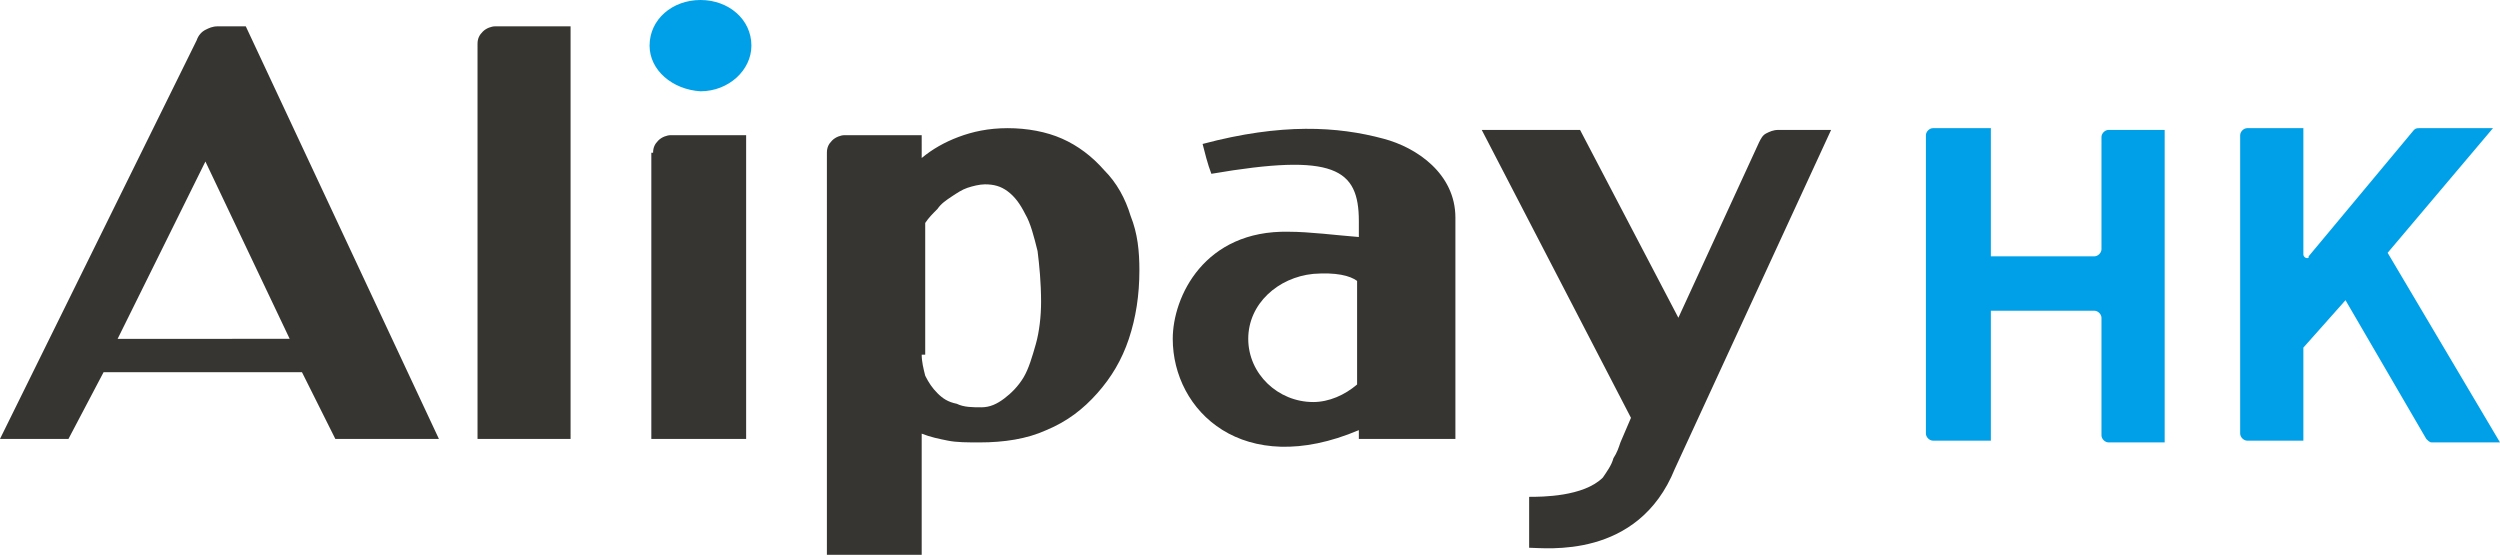
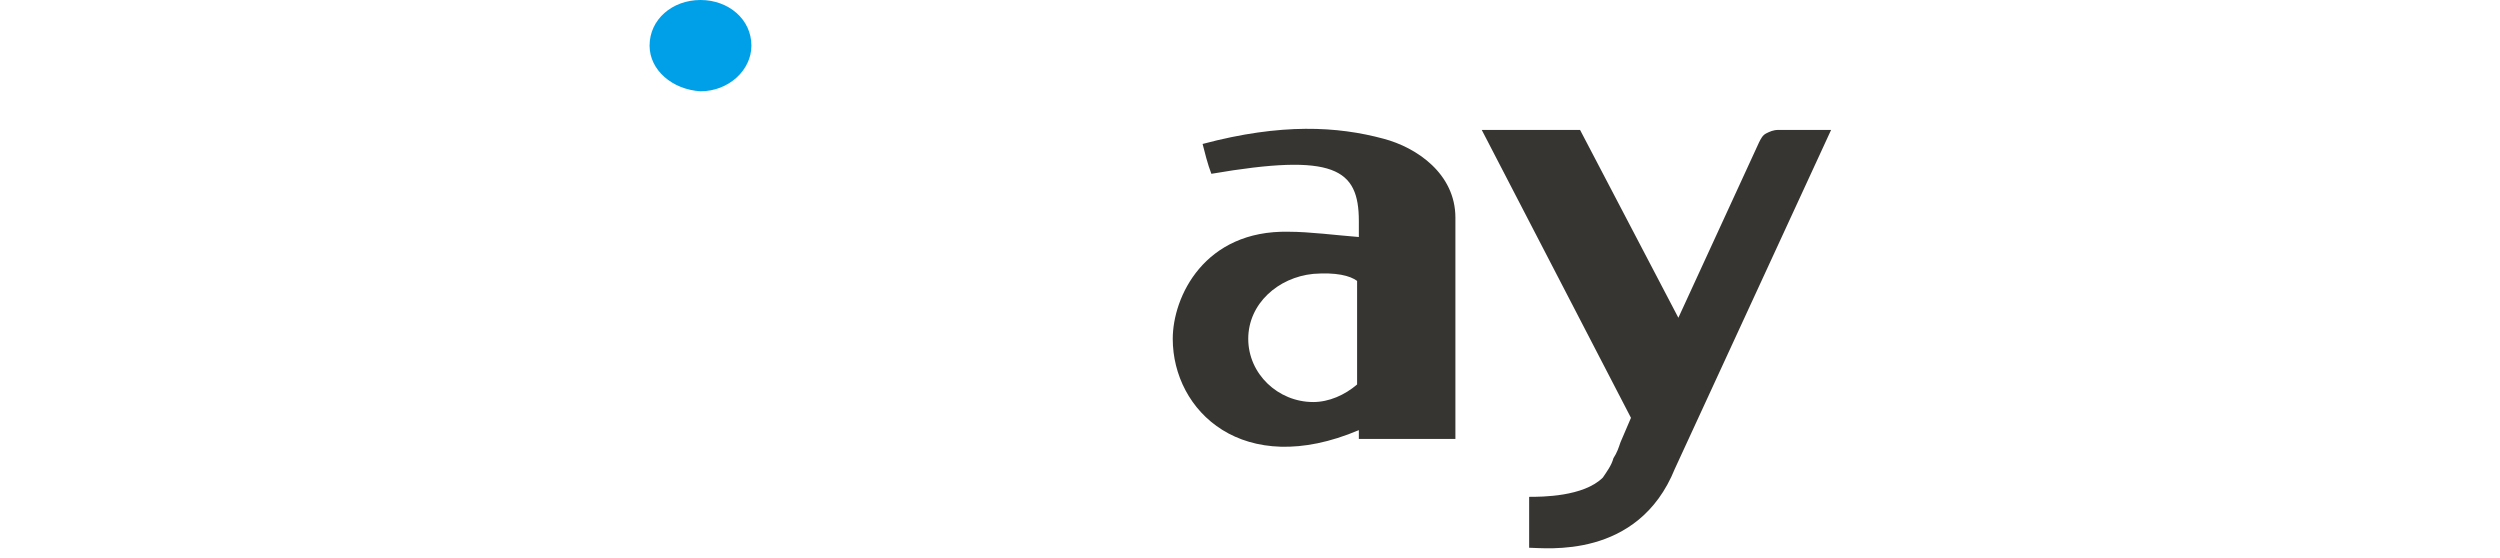
<svg xmlns="http://www.w3.org/2000/svg" xmlns:xlink="http://www.w3.org/1999/xlink" version="1.1" id="圖層_1" x="0px" y="0px" viewBox="0 0 142.4 31.8" style="enable-background:new 0 0 142.4 31.8;" xml:space="preserve">
  <g>
    <g>
      <defs>
-         <path id="SVGID_1_" d="M11.7,9.2l4.8,10.1H6.7L11.7,9.2z M19.1,25H25L14,1.5h-1.6c-0.3,0-0.5,0.1-0.7,0.2     c-0.2,0.1-0.4,0.3-0.5,0.6L0,25h3.9l2-3.8h11.3L19.1,25z" />
-       </defs>
+         </defs>
      <use xlink:href="#SVGID_1_" style="overflow:visible;fill-rule:evenodd;clip-rule:evenodd;fill:#373531;" />
      <clipPath id="SVGID_00000011013498738537967190000017909113356650590105_">
        <use xlink:href="#SVGID_1_" style="overflow:visible;" />
      </clipPath>
    </g>
    <g>
      <defs>
-         <path id="SVGID_00000117649438147479574180000014534951791567009965_" d="M32.5,25h-5.3V2.5c0-0.3,0.1-0.5,0.3-0.7     c0.2-0.2,0.5-0.3,0.7-0.3h4.3V25z" />
-       </defs>
+         </defs>
      <use xlink:href="#SVGID_00000117649438147479574180000014534951791567009965_" style="overflow:visible;fill-rule:evenodd;clip-rule:evenodd;fill:#373530;" />
      <clipPath id="SVGID_00000089573291448744219610000012696779127182333612_">
        <use xlink:href="#SVGID_00000117649438147479574180000014534951791567009965_" style="overflow:visible;" />
      </clipPath>
    </g>
    <g>
      <defs>
-         <path id="SVGID_00000089541247331519863440000014601225154498208440_" d="M37.2,8.7c0-0.3,0.1-0.5,0.3-0.7     c0.2-0.2,0.5-0.3,0.7-0.3h4.3V25h-5.4V8.7z" />
-       </defs>
+         </defs>
      <use xlink:href="#SVGID_00000089541247331519863440000014601225154498208440_" style="overflow:visible;fill-rule:evenodd;clip-rule:evenodd;fill:#373531;" />
      <clipPath id="SVGID_00000013175695159899340730000008599892036809175178_">
        <use xlink:href="#SVGID_00000089541247331519863440000014601225154498208440_" style="overflow:visible;" />
      </clipPath>
    </g>
    <g>
      <defs>
-         <path id="SVGID_00000149353925219740901930000008528627002468994446_" d="M52.5,20.2c0,0.4,0.1,0.8,0.2,1.2     c0.2,0.4,0.4,0.7,0.7,1c0.3,0.3,0.6,0.5,1.1,0.6c0.4,0.2,0.9,0.2,1.4,0.2c0.5,0,0.9-0.2,1.3-0.5c0.4-0.3,0.8-0.7,1.1-1.2     c0.3-0.5,0.5-1.2,0.7-1.9c0.2-0.7,0.3-1.6,0.3-2.4c0-1.1-0.1-2.1-0.2-2.9c-0.2-0.8-0.4-1.6-0.7-2.1c-0.3-0.6-0.6-1-1-1.3     c-0.4-0.3-0.8-0.4-1.3-0.4c-0.3,0-0.7,0.1-1,0.2c-0.3,0.1-0.6,0.3-0.9,0.5c-0.3,0.2-0.6,0.4-0.8,0.7c-0.3,0.3-0.5,0.5-0.7,0.8     V20.2z M47.1,8.7c0-0.3,0.1-0.5,0.3-0.7c0.2-0.2,0.5-0.3,0.7-0.3h4.4V9c0.6-0.5,1.3-0.9,2.1-1.2c0.8-0.3,1.7-0.5,2.8-0.5     c1.1,0,2.2,0.2,3.1,0.6c0.9,0.4,1.7,1,2.4,1.8c0.7,0.7,1.2,1.6,1.5,2.6c0.4,1,0.5,2,0.5,3.1c0,1.4-0.2,2.7-0.6,3.9     c-0.4,1.2-1,2.2-1.8,3.1c-0.8,0.9-1.7,1.6-2.9,2.1c-1.1,0.5-2.4,0.7-3.8,0.7c-0.7,0-1.3,0-1.8-0.1c-0.5-0.1-1-0.2-1.5-0.4v6.9     h-5.4V8.7z" />
-       </defs>
+         </defs>
      <use xlink:href="#SVGID_00000149353925219740901930000008528627002468994446_" style="overflow:visible;fill-rule:evenodd;clip-rule:evenodd;fill:#373531;" />
      <clipPath id="SVGID_00000113328107066283872230000003285721607436464815_">
        <use xlink:href="#SVGID_00000149353925219740901930000008528627002468994446_" style="overflow:visible;" />
      </clipPath>
    </g>
    <g>
      <defs>
        <path id="SVGID_00000052101420197868958840000008289477368412013705_" d="M71.1,19.3c0-2,1.7-3.5,3.7-3.7     c1.3-0.1,2.1,0.1,2.5,0.4v5.9c-0.7,0.6-1.6,1-2.5,1C72.8,22.9,71.1,21.3,71.1,19.3 M78.8,7.9C76.2,7.2,73,7,68.5,8.2     c0.1,0.4,0.3,1.2,0.5,1.7c7-1.2,8.4-0.3,8.4,2.7v0.9c-1.3-0.1-2.8-0.3-4-0.3c-4.8-0.1-6.6,3.7-6.6,6.1c0,4.1,4,8,10.6,5.2V25h5.5     V12.4C82.9,9.9,80.7,8.4,78.8,7.9" />
      </defs>
      <use xlink:href="#SVGID_00000052101420197868958840000008289477368412013705_" style="overflow:visible;fill-rule:evenodd;clip-rule:evenodd;fill:#373531;" />
      <clipPath id="SVGID_00000178177265876913397330000014323685185702948251_">
        <use xlink:href="#SVGID_00000052101420197868958840000008289477368412013705_" style="overflow:visible;" />
      </clipPath>
    </g>
    <g>
      <defs>
        <path id="SVGID_00000168114598358975807000000010258593256019413639_" d="M84.4,7.4H90l5.6,10.7l4.6-10c0.1-0.2,0.2-0.4,0.4-0.5     c0.2-0.1,0.4-0.2,0.7-0.2h3l-8.9,19.3c-2.1,5.2-7.4,4.5-8.3,4.5v-2.9c0.7,0,3.1,0,4.2-1.1c0.2-0.3,0.5-0.7,0.6-1.1     c0.2-0.3,0.3-0.6,0.4-0.9l0.6-1.4L84.4,7.4z" />
      </defs>
      <use xlink:href="#SVGID_00000168114598358975807000000010258593256019413639_" style="overflow:visible;fill-rule:evenodd;clip-rule:evenodd;fill:#373531;" />
      <clipPath id="SVGID_00000105384564315789349820000011371209226125276064_">
        <use xlink:href="#SVGID_00000168114598358975807000000010258593256019413639_" style="overflow:visible;" />
      </clipPath>
    </g>
    <g>
      <defs>
        <path id="SVGID_00000018955737851310996330000007647971624009071492_" d="M42.8,2.6c0,1.4-1.3,2.6-2.9,2.6C38.3,5.1,37,4,37,2.6     C37,1.1,38.3,0,39.9,0C41.5,0,42.8,1.1,42.8,2.6" />
      </defs>
      <use xlink:href="#SVGID_00000018955737851310996330000007647971624009071492_" style="overflow:visible;fill-rule:evenodd;clip-rule:evenodd;fill:#00A0E8;" />
      <clipPath id="SVGID_00000038382700733963665450000005791158319876697256_">
        <use xlink:href="#SVGID_00000018955737851310996330000007647971624009071492_" style="overflow:visible;" />
      </clipPath>
    </g>
    <g>
      <defs>
-         <path id="SVGID_00000172403697441713988640000017469623943448535193_" d="M142.4,25.2h-3.9c-0.1,0-0.2-0.1-0.3-0.2l-4.6-7.9     l-2.4,2.7v5.3H128c-0.2,0-0.4-0.2-0.4-0.4v-17c0-0.2,0.2-0.4,0.4-0.4h3.2v7.2c0,0.1,0.1,0.2,0.2,0.2c0.1,0,0.1,0,0.1-0.1l6-7.2     c0.1-0.1,0.2-0.1,0.3-0.1h4.2l-6,7.1L142.4,25.2z M123.3,25.2h-3.2c-0.2,0-0.4-0.2-0.4-0.4v-6.7c0-0.2-0.2-0.4-0.4-0.4h-5.9v7.4     h-3.3c-0.2,0-0.4-0.2-0.4-0.4v-17c0-0.2,0.2-0.4,0.4-0.4h3.3v7.3h5.9c0.2,0,0.4-0.2,0.4-0.4V7.8c0-0.2,0.2-0.4,0.4-0.4h3.2V25.2z     " />
-       </defs>
+         </defs>
      <use xlink:href="#SVGID_00000172403697441713988640000017469623943448535193_" style="overflow:visible;fill-rule:evenodd;clip-rule:evenodd;fill:#00A0E8;" />
      <clipPath id="SVGID_00000035492745128722757100000004514037339953639812_">
        <use xlink:href="#SVGID_00000172403697441713988640000017469623943448535193_" style="overflow:visible;" />
      </clipPath>
    </g>
  </g>
</svg>